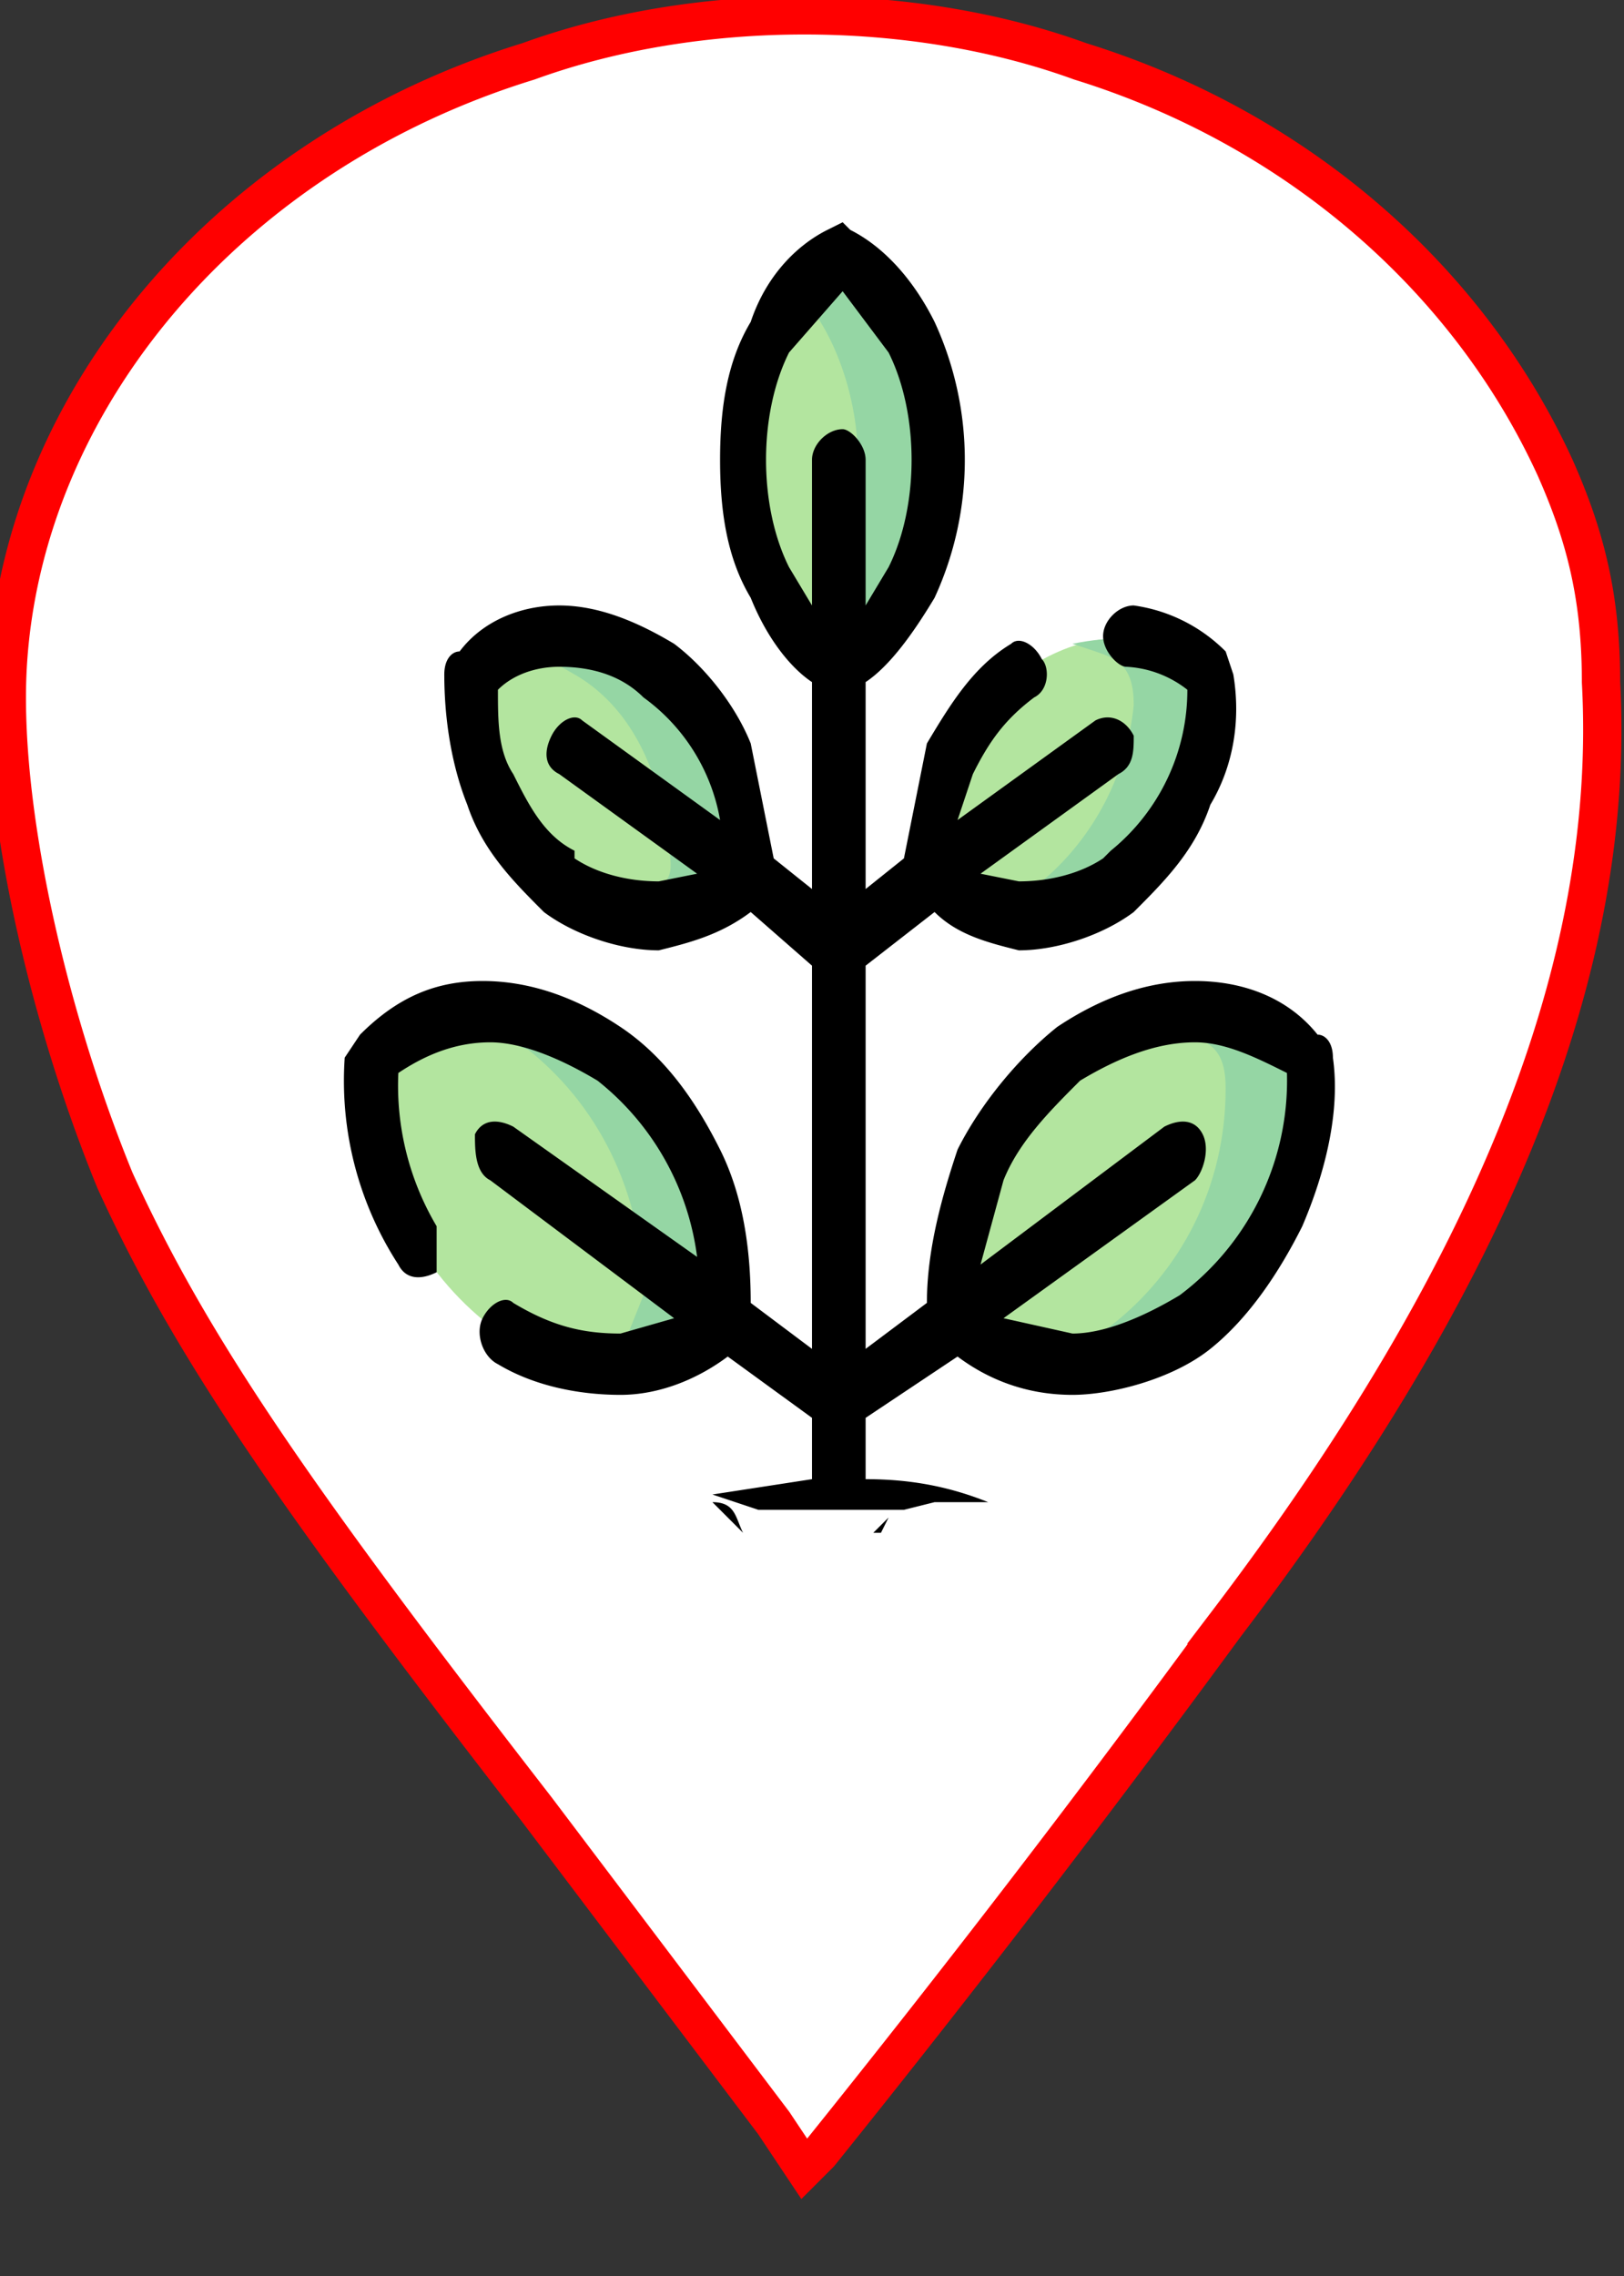
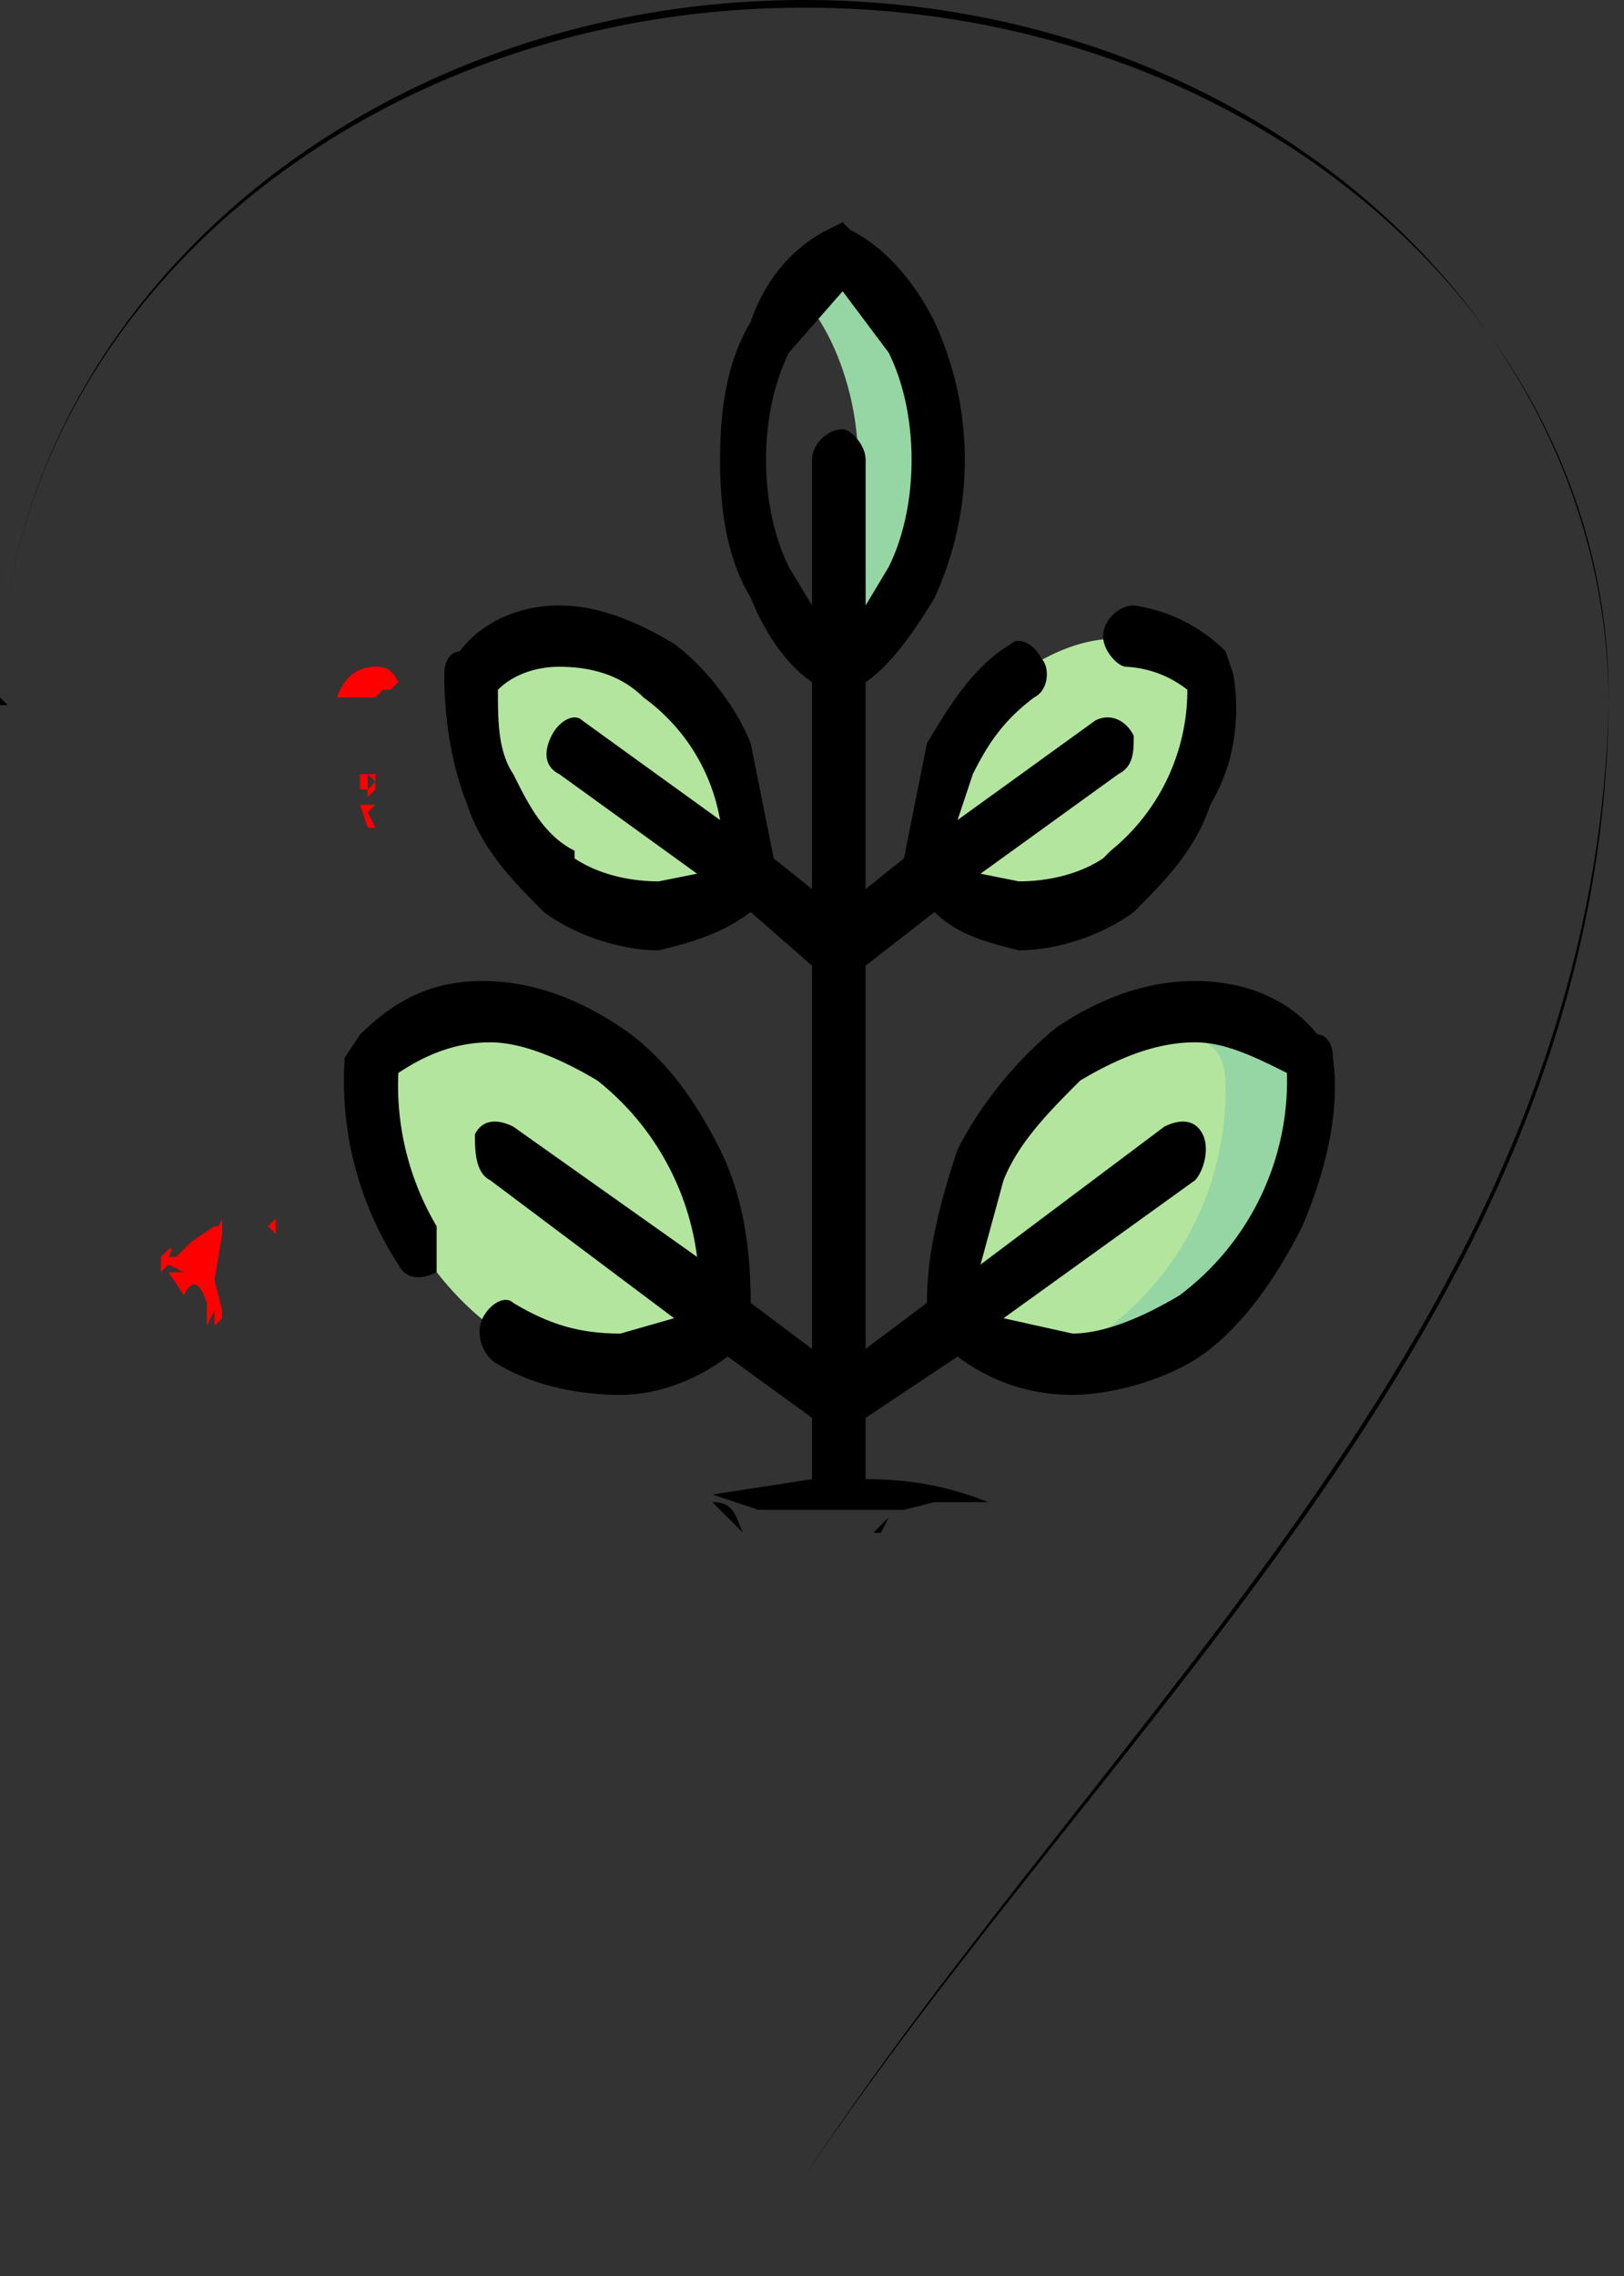
<svg xmlns="http://www.w3.org/2000/svg" viewBox="0 0 212 297">
  <rect x="0" y="0" width="212" height="297" fill="#333333" stroke="none" />
  <path d="M49 87c-2 0-4 1-5 4h5l1-1h1l1-1c-1-2-2-2-3-2zm-1 14zm0 0l1 1v-1h-1zm1 1l-1 1v1l1-1v-1zm-1 2zm0 0zm0-1v-2h-1v2h1zm1 1zm-1 0zm1 1zm-2 0l1 3h1l-1-2 1-1h-2zm2 0h-1 1zm-21 19zm1 35l-1 2 1-1h-1l-3 2-2 2h-1c1-2 0-1-1 0v2l1-1 2 1h-2l2 3c1-2 2-2 3 1v3l1-2v2l1-1v-1l-1-4 1-6v-2zm-1 14h-1 1zm-7-8zm0 0zm15-6l-1 1 1 1zm-15 7zm0 0zm0 0zm8 1zm-5 2zm5 2z" fill="red" />
  <g style="mix-blend-mode:normal">
    <path style="line-height:normal;font-variant-ligatures:normal;font-variant-position:normal;font-variant-caps:normal;font-variant-numeric:normal;font-variant-alternates:normal;font-variant-east-asian:normal;font-feature-settings:normal;font-variation-settings:normal;text-indent:0;text-align:start;text-decoration-line:none;text-decoration-style:solid;text-decoration-color:#000;text-transform:none;text-orientation:mixed;white-space:normal;shape-padding:0;shape-margin:0;inline-size:0;isolation:auto;mix-blend-mode:normal;solid-color:#000;solid-opacity:1" d="M0 91c2 80 64 131 105 192C64 222 2 171 0 91z" color="#000" font-weight="400" font-family="sans-serif" overflow="visible" fill-rule="evenodd" />
    <path style="line-height:normal;font-variant-ligatures:normal;font-variant-position:normal;font-variant-caps:normal;font-variant-numeric:normal;font-variant-alternates:normal;font-variant-east-asian:normal;font-feature-settings:normal;font-variation-settings:normal;text-indent:0;text-align:start;text-decoration-line:none;text-decoration-style:solid;text-decoration-color:#000;text-transform:none;text-orientation:mixed;white-space:normal;shape-padding:0;shape-margin:0;inline-size:0;isolation:auto;mix-blend-mode:normal;solid-color:#000;solid-opacity:1" d="M105 0C47 0 0 41 0 91v1h1l-1-1C0 41 47 1 105 1s105 40 105 90v1c0-51-47-92-105-92zM1 91zm13 0zm196 0zm0 0zM2 92zm208 0c-2 79-64 130-105 192 41-61 104-113 105-192z" color="#000" font-weight="400" font-family="sans-serif" overflow="visible" paint-order="fill markers stroke" />
-     <path d="M101 277l-31-41c-31-40-45-60-55-82-9-22-15-49-14-67C3 52 30 20 69 8c22-8 50-8 72 0 29 9 51 29 62 53 4 9 6 17 6 28 2 37-14 77-49 123a1950 1950 0 01-53 69l-2 2z" fill="#fff" stroke="red" stroke-width="5" paint-order="fill markers stroke" />
  </g>
  <g stroke-width=".6">
    <g clip-rule="evenodd" fill-rule="evenodd">
      <path d="M95 172c-9 7-21 8-31 1-9-7-15-18-16-31 0-5 2-6 6-7 8-5 18-3 26 2 10 8 16 22 15 35z" fill="#b3e59f" />
-       <path d="M95 172c-6 5-13 7-21 5 3 0 5-2 8-3l2-5c0-12-5-24-15-32l-10-4c7-2 14 0 21 4 10 8 16 22 15 35z" fill="#95d6a4" />
      <path d="M98 115c-7 6-16 6-25 0-6-5-11-13-12-23 0-5 2-6 6-7 6-3 13-2 19 3 8 6 13 17 12 27z" fill="#b3e59f" />
-       <path d="M98 115c-5 4-11 6-18 4l4-2c4-2 4-3 3-8-1-9-5-17-12-21l-7-4c6-2 12 0 18 4 8 6 13 17 12 27z" fill="#95d6a4" />
      <path d="M125 172c8 7 20 8 31 1 8-7 15-18 15-31 0-5-2-6-6-7-8-5-17-3-25 2-11 8-16 22-15 35zm-3-57c6 6 16 6 24 0 7-5 12-13 12-23 0-5-2-6-5-7-6-3-13-2-20 3-8 6-12 17-11 27z" fill="#b3e59f" />
-       <path d="M129 119c5 1 11 0 17-4 7-5 12-13 12-23 0-5-2-6-5-7-4-2-8-2-13-1l3 1c3 1 5 2 5 7-1 10-6 18-12 23l-7 4z" fill="#95d6a4" />
-       <path d="M97 60c0 12 5 22 13 26 7-4 12-14 12-26 0-10-3-19-10-25-3-2-5-1-7 2-5 6-8 14-8 23z" fill="#b3e59f" />
      <path d="M104 82l6 4c7-4 12-14 12-26 0-10-3-19-10-25-3-2-5-1-7 2l-1 1c5 5 8 14 8 22 0 9-3 17-8 22zm61 53c-4-3-10-4-15-2l5 2c3 1 5 2 5 7 0 13-6 24-15 31-3 2-7 4-10 4 7 2 14 0 21-4 8-7 15-18 15-31 0-5-2-6-6-7z" fill="#95d6a4" />
    </g>
    <path d="M110 29l-2 1c-4 2-8 6-10 12-3 5-4 11-4 18s1 13 4 18c2 5 5 9 8 11v27l-5-4-3-15c-2-5-6-10-10-13-5-3-10-5-15-5s-10 2-13 6c-1 0-2 1-2 3 0 6 1 12 3 17 2 6 6 10 10 14 4 3 10 5 15 5 4-1 8-2 12-5l8 7v50l-8-6c0-7-1-14-4-20s-7-12-13-16-12-6-18-6-11 2-16 7l-2 3a44 44 0 007 27c1 2 3 2 5 1v-6a36 36 0 01-5-20c3-2 7-4 12-4 4 0 9 2 14 5a35 35 0 0113 23l-24-17c-2-1-4-1-5 1 0 2 0 5 2 6l24 18-7 2c-5 0-9-1-14-4-1-1-3 0-4 2s0 5 2 6c5 3 11 4 16 4s10-2 14-5l11 8v8l-13 2 6 2h19l4-1h7c-5-2-10-3-16-3v-8l12-8c4 3 9 5 15 5 5 0 13-2 18-6s9-10 12-16c3-7 5-15 4-22 0-2-1-3-2-3-4-5-10-7-16-7s-12 2-18 6c-5 4-10 10-13 16-2 6-4 13-4 20l-8 6v-50l9-7c3 3 7 4 11 5 5 0 11-2 15-5 4-4 8-8 10-14 3-5 4-11 3-17l-1-3a21 21 0 00-12-6c-2 0-4 2-4 4s2 4 3 4a14 14 0 018 3 27 27 0 01-10 21l-1 1c-3 2-7 3-11 3l-5-1 18-13c2-1 2-3 2-5-1-2-3-3-5-2l-18 13 2-6c2-4 4-7 8-10 2-1 2-4 1-5-1-2-3-3-4-2-5 3-8 8-11 13l-3 15-5 4V89c3-2 6-6 9-11a43 43 0 000-36c-3-6-7-10-11-12l-1-1zm-10 168zm0 0h-1l-2-1 2 1h1zm10-159l6 8c2 4 3 9 3 14s-1 10-3 14l-3 5V60c0-2-2-4-3-4-2 0-4 2-4 4v19l-3-5c-2-4-3-9-3-14s1-10 3-14l7-8zM73 87c4 0 8 1 11 4a25 25 0 0110 16L76 94c-1-1-3 0-4 2s-1 4 1 5l18 13-5 1c-4 0-8-1-11-3v-1c-4-2-6-6-8-10-2-3-2-7-2-11 2-2 5-3 8-3zm83 49c4 0 8 2 12 4a35 35 0 01-14 29c-5 3-10 5-14 5l-9-2 25-18c1-1 2-4 1-6s-3-2-5-1l-24 18 3-11c2-5 6-9 10-13 5-3 10-5 15-5zm-63 60l4 4c-1-2-1-4-4-4zm7 1l1 1-1-1zm16 1l-1 1-1 1h1l1-2zm-33 4z" />
  </g>
</svg>